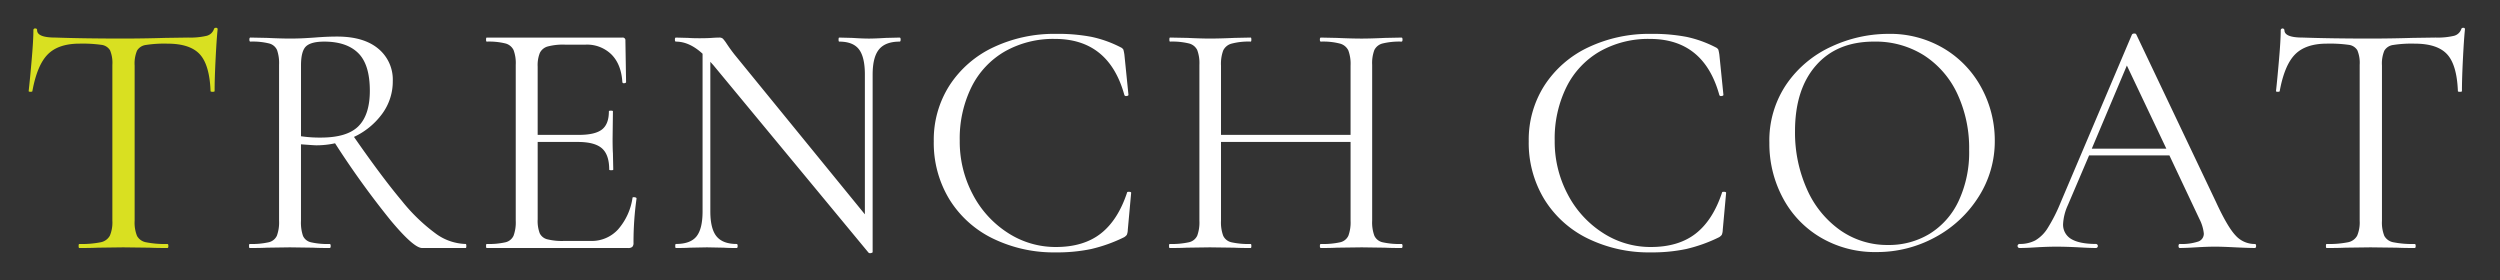
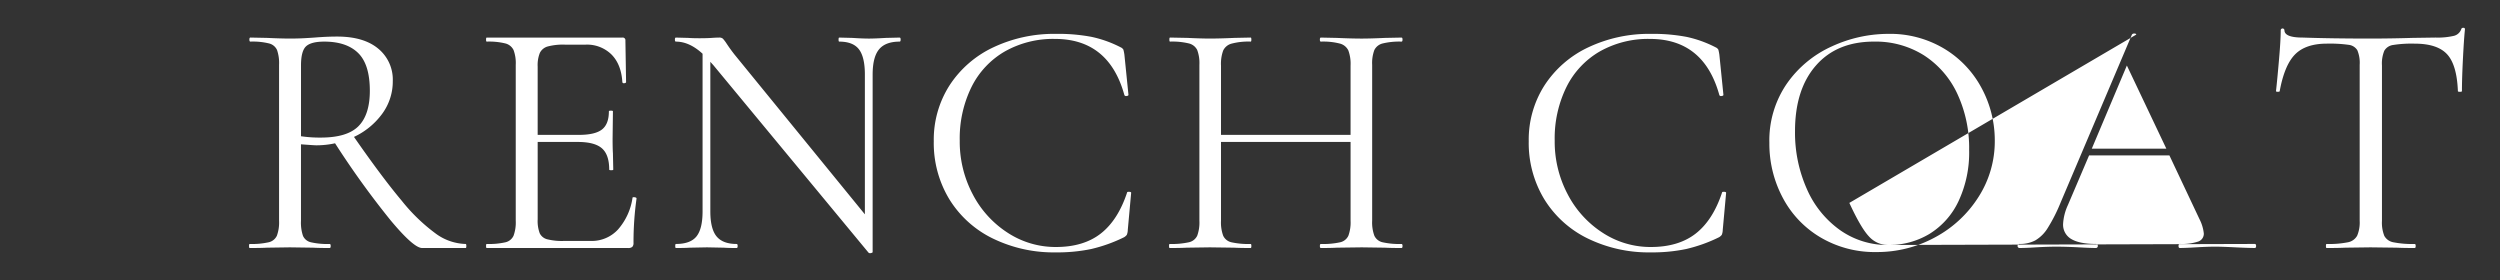
<svg xmlns="http://www.w3.org/2000/svg" width="750" height="84" viewBox="0 0 750 84">
  <rect x="0" y="0" width="750" height="84" fill="#333333" stroke="none" />
  <defs>
    <style>
      .cls-1 {
        fill: #fff;
      }

      .cls-1, .cls-2 {
        fill-rule: evenodd;
      }

      .cls-2 {
        fill: #d9e021;
      }
    </style>
  </defs>
-   <path id="RENCH_COAT_のコピー" data-name="RENCH COAT のコピー" class="cls-1" d="M139.7,73.192a15.844,15.844,0,0,1-8.857-3.03,53.783,53.783,0,0,1-10.326-9.949q-5.823-6.918-14.324-19.141a21.952,21.952,0,0,0,8.453-6.919,16.369,16.369,0,0,0,3.188-9.849,12,12,0,0,0-4.353-9.7q-4.353-3.636-12.35-3.636-3.037,0-6.782.3-1.317.1-3.239,0.2t-4.15.1q-2.634,0-6.884-.2l-4.96-.1q-0.3,0-.3.606t0.3,0.606a20.532,20.532,0,0,1,5.618.556,3.569,3.569,0,0,1,2.379,1.97,12.021,12.021,0,0,1,.607,4.444V66.222a11.576,11.576,0,0,1-.658,4.495,3.576,3.576,0,0,1-2.48,1.97,23.049,23.049,0,0,1-5.669.505c-0.136,0-.2.2-0.2,0.606s0.066,0.606.2,0.606q3.341,0,5.163-.1l6.884-.1,6.985,0.1q1.822,0.1,4.96.1,0.3,0,.3-0.606t-0.3-.606a22.383,22.383,0,0,1-5.618-.505A3.414,3.414,0,0,1,90.9,70.767a12.387,12.387,0,0,1-.607-4.545V43.293q3.948,0.3,4.555.3a26.115,26.115,0,0,0,5.669-.606,260.2,260.2,0,0,0,16.6,23.03q6.984,8.385,9.515,8.384H139.7q0.2,0,.2-0.606t-0.2-.606h0ZM90.3,40.868V19.656q0-4.342,1.518-5.758t5.466-1.414q6.682,0,10.174,3.434t3.493,11.313q0,7.173-3.392,10.606T96.27,41.273a38.333,38.333,0,0,1-5.973-.4h0Zm99.452,18.485a18.324,18.324,0,0,1-4.353,9.495,10.671,10.671,0,0,1-8.1,3.434h-8.1a18.4,18.4,0,0,1-5.062-.505,3.412,3.412,0,0,1-2.227-1.818,10.472,10.472,0,0,1-.607-4.141V42.586h12.046q5.061,0,7.238,1.919t2.177,6.364c0,0.136.2,0.2,0.607,0.2s0.608-.066.608-0.2l-0.1-4.849q-0.1-1.515-.1-4.444l0.1-8.182c0-.134-0.2-0.2-0.607-0.2s-0.607.068-.607,0.2q0,3.84-2.076,5.454t-6.934,1.616H161.3V19.959a9.779,9.779,0,0,1,.658-4.091,3.744,3.744,0,0,1,2.328-1.919,17.9,17.9,0,0,1,5.214-.556h6.175a10.454,10.454,0,0,1,7.794,2.98q2.935,2.981,3.24,8.333a0.5,0.5,0,0,0,.607.252c0.337-.033.506-0.151,0.506-0.354l-0.2-12.424a0.8,0.8,0,0,0-.911-0.909H146.017c-0.136,0-.2.2-0.2,0.606s0.066,0.606.2,0.606a20.527,20.527,0,0,1,5.618.556,3.747,3.747,0,0,1,2.43,1.97,11.186,11.186,0,0,1,.658,4.444V66.222a11.578,11.578,0,0,1-.658,4.495,3.56,3.56,0,0,1-2.43,1.97,22.394,22.394,0,0,1-5.618.505c-0.136,0-.2.2-0.2,0.606s0.066,0.606.2,0.606h42.416a1.771,1.771,0,0,0,1.265-.354,1.6,1.6,0,0,0,.355-1.162,93.967,93.967,0,0,1,.911-13.333,0.333,0.333,0,0,0-.253-0.3,1.518,1.518,0,0,0-.557-0.1c-0.271,0-.405.068-0.405,0.2h0Zm80.138-48.081-4.151.1q-3.24.2-5.061,0.2-1.925,0-4.961-.2l-3.948-.1c-0.136,0-.2.2-0.2,0.606s0.066,0.606.2,0.606q4.15,0,5.922,2.323t1.772,7.576V64.3L220.486,16.525q-1.215-1.515-2.429-3.333a12.388,12.388,0,0,0-1.165-1.566,1.607,1.607,0,0,0-1.164-.354q-0.811,0-2.227.1t-3.644.1q-2.126,0-3.341-.1l-3.745-.1q-0.3,0-.3.606t0.3,0.606q4.047,0,8,3.636V63.394q0,5.253-1.822,7.525t-6.175,2.273c-0.136,0-.2.2-0.2,0.606s0.067,0.606.2,0.606q2.733,0,4.15-.1l5.163-.1,5.061,0.1q1.315,0.1,3.847.1,0.3,0,.3-0.606t-0.3-.606q-4.152,0-6.023-2.273T213.1,63.394V18.545l0.911,1.01,46.567,56.263a0.771,0.771,0,0,0,.708.1q0.506-.1.506-0.3V22.384q0-5.251,1.924-7.576t6.175-2.323c0.2,0,.3-0.2.3-0.606s-0.1-.606-0.3-0.606h0Zm46.888-1.111A42.58,42.58,0,0,0,298,14.2a31.725,31.725,0,0,0-13.109,11.364,30.176,30.176,0,0,0-4.758,16.818,32.493,32.493,0,0,0,4.656,17.374,31.455,31.455,0,0,0,13.008,11.768,41.732,41.732,0,0,0,18.981,4.192,49.772,49.772,0,0,0,10.579-1.01,45.585,45.585,0,0,0,9.87-3.535,2.971,2.971,0,0,0,.81-0.707,4.045,4.045,0,0,0,.3-1.515l1.012-11.111c0-.2-0.237-0.3-0.709-0.3-0.338,0-.506.068-0.506,0.2q-2.733,8.284-7.9,12.323T316.775,74.1a26.244,26.244,0,0,1-14.425-4.243,30.349,30.349,0,0,1-10.528-11.566,33.743,33.743,0,0,1-3.9-16.111,34.867,34.867,0,0,1,3.544-16.111,25.318,25.318,0,0,1,10.021-10.657,29.457,29.457,0,0,1,14.983-3.737q16.2,0,20.853,16.869a0.546,0.546,0,0,0,.658.252c0.37-.033.557-0.151,0.557-0.354l-1.215-12.02a14.105,14.105,0,0,0-.3-1.515,1.736,1.736,0,0,0-.809-0.707,34.845,34.845,0,0,0-8.706-3.131,53.559,53.559,0,0,0-10.731-.909h0Zm103.678,63.03a23.045,23.045,0,0,1-5.669-.505,3.573,3.573,0,0,1-2.48-1.97,11.54,11.54,0,0,1-.658-4.495V19.454a11.15,11.15,0,0,1,.658-4.444,3.758,3.758,0,0,1,2.48-1.97,21.122,21.122,0,0,1,5.669-.556q0.3,0,.3-0.606t-0.3-.606l-4.96.1q-4.251.2-6.985,0.2-3.037,0-7.491-.2l-4.758-.1c-0.2,0-.3.2-0.3,0.606s0.1,0.606.3,0.606a19.879,19.879,0,0,1,5.77.606,3.883,3.883,0,0,1,2.48,2.071,11.565,11.565,0,0,1,.658,4.5V40.464H366.3V19.656a11.546,11.546,0,0,1,.658-4.5,3.894,3.894,0,0,1,2.53-2.071,19.949,19.949,0,0,1,5.72-.606c0.134,0,.2-0.2.2-0.606s-0.068-.606-0.2-0.606l-4.859.1q-4.457.2-7.39,0.2-2.532,0-6.782-.2l-5.163-.1c-0.136,0-.2.2-0.2,0.606s0.067,0.606.2,0.606a21.127,21.127,0,0,1,5.669.556,3.76,3.76,0,0,1,2.48,1.97,11.186,11.186,0,0,1,.658,4.444V66.222a11.578,11.578,0,0,1-.658,4.495,3.6,3.6,0,0,1-2.531,1.97,23.709,23.709,0,0,1-5.719.505c-0.136,0-.2.2-0.2,0.606s0.067,0.606.2,0.606q3.238,0,5.061-.1l6.985-.1,7.289,0.1q1.821,0.1,4.96.1c0.134,0,.2-0.2.2-0.606s-0.068-.606-0.2-0.606a23.619,23.619,0,0,1-5.77-.505,3.571,3.571,0,0,1-2.48-1.97,11.54,11.54,0,0,1-.658-4.495V42.586h38.872V66.222a11.559,11.559,0,0,1-.658,4.495,3.573,3.573,0,0,1-2.48,1.97,23.619,23.619,0,0,1-5.77.505c-0.2,0-.3.2-0.3,0.606s0.1,0.606.3,0.606q3.037,0,4.758-.1l7.491-.1,6.985,0.1q1.823,0.1,4.96.1,0.3,0,.3-0.606t-0.3-.606h0Zm74.81-63.03a42.574,42.574,0,0,0-18.778,4.04,31.734,31.734,0,0,0-13.11,11.364,30.176,30.176,0,0,0-4.758,16.818,32.493,32.493,0,0,0,4.657,17.374,31.449,31.449,0,0,0,13.008,11.768,41.732,41.732,0,0,0,18.981,4.192,49.779,49.779,0,0,0,10.579-1.01,45.585,45.585,0,0,0,9.87-3.535,2.971,2.971,0,0,0,.81-0.707,4.031,4.031,0,0,0,.3-1.515l1.013-11.111c0-.2-0.238-0.3-0.709-0.3-0.339,0-.506.068-0.506,0.2q-2.733,8.284-7.9,12.323T495.263,74.1a26.242,26.242,0,0,1-14.425-4.243A30.349,30.349,0,0,1,470.31,58.293a33.743,33.743,0,0,1-3.9-16.111,34.879,34.879,0,0,1,3.543-16.111,25.32,25.32,0,0,1,10.022-10.657,29.451,29.451,0,0,1,14.982-3.737q16.2,0,20.854,16.869a0.545,0.545,0,0,0,.658.252c0.37-.033.557-0.151,0.557-0.354l-1.215-12.02a14.105,14.105,0,0,0-.3-1.515,1.735,1.735,0,0,0-.81-0.707,34.838,34.838,0,0,0-8.7-3.131,53.559,53.559,0,0,0-10.731-.909h0ZM562.9,75.616a36.3,36.3,0,0,0,17.665-4.444A34.889,34.889,0,0,0,593.576,59.05a30.915,30.915,0,0,0,4.859-16.869,33.046,33.046,0,0,0-3.9-15.657,30.5,30.5,0,0,0-11.187-11.869,31.554,31.554,0,0,0-16.9-4.495A40.476,40.476,0,0,0,549.591,13.9,32.96,32.96,0,0,0,536.077,25.06a30.019,30.019,0,0,0-5.264,17.828,34.418,34.418,0,0,0,4,16.414,30.108,30.108,0,0,0,11.338,11.919A31.976,31.976,0,0,0,562.9,75.616h0Zm3.543-2.121A24.511,24.511,0,0,1,551.97,69a29.621,29.621,0,0,1-9.921-12.323,41.51,41.51,0,0,1-3.543-17.323q0-12.524,6.276-19.7t17.412-7.172a27.149,27.149,0,0,1,15.033,4.142A27.549,27.549,0,0,1,587.2,28.141a38.494,38.494,0,0,1,3.543,16.869,34.369,34.369,0,0,1-3.188,15.354,22.947,22.947,0,0,1-8.706,9.8,23.513,23.513,0,0,1-12.4,3.333h0Zm109.981-.3a7.669,7.669,0,0,1-5.77-2.576q-2.429-2.576-5.871-10.05L640.9,10.363a0.555,0.555,0,0,0-.607-0.3,0.788,0.788,0,0,0-.709.3l-21.359,50.3a49.049,49.049,0,0,1-3.9,7.727,10.938,10.938,0,0,1-3.745,3.737,10.049,10.049,0,0,1-4.809,1.061,0.616,0.616,0,0,0,0,1.212q2.023,0,5.062-.2,3.44-.2,6.074-0.2,2.832,0,6.681.2,3.439,0.2,5.264.2a0.616,0.616,0,0,0,0-1.212q-4.962,0-7.441-1.465a4.951,4.951,0,0,1-2.48-4.6,15.494,15.494,0,0,1,1.417-5.556l6.378-14.949h24.093l9.01,19.091a12.194,12.194,0,0,1,1.316,4.344,2.47,2.47,0,0,1-1.721,2.424,15.459,15.459,0,0,1-5.467.707q-0.4,0-.4.606t0.4,0.606q1.721,0,4.96-.2,3.441-.2,5.669-0.2,1.823,0,5.872.2t5.972,0.2c0.269,0,.4-0.2.4-0.606s-0.136-.606-0.4-0.606h0ZM638.061,19.656l11.844,24.95H627.533Zm60.022-6.566a40.839,40.839,0,0,1,6.479.354,3.541,3.541,0,0,1,2.632,1.616,9.716,9.716,0,0,1,.709,4.394V66.222a10.16,10.16,0,0,1-.76,4.495,4.009,4.009,0,0,1-2.783,1.97,28.87,28.87,0,0,1-6.378.505c-0.136,0-.2.2-0.2,0.606s0.066,0.606.2,0.606q3.543,0,5.568-.1l7.592-.1,7.9,0.1q2.023,0.1,5.365.1,0.3,0,.3-0.606t-0.3-.606a28.841,28.841,0,0,1-6.377-.505,3.871,3.871,0,0,1-2.733-1.919,10.757,10.757,0,0,1-.709-4.545V19.656a10.039,10.039,0,0,1,.709-4.445,3.622,3.622,0,0,1,2.632-1.717,35.819,35.819,0,0,1,6.478-.4q6.781,0,9.719,3.182t3.239,11.061c0,0.136.2,0.2,0.607,0.2s0.608-.066.608-0.2q0-3.736.3-9.7t0.608-8.889a0.409,0.409,0,0,0-.506-0.4,0.543,0.543,0,0,0-.608.4,3.1,3.1,0,0,1-2.277,2.02,21.3,21.3,0,0,1-5.416.5l-6.884.1q-6.681.2-12.654,0.2-11.744,0-20.347-.3-5.467,0-5.467-2.222a0.559,0.559,0,0,0-1.113,0q0,2.931-.507,8.788T682.8,27.333c0,0.136.185,0.2,0.557,0.2s0.557-.066.557-0.2q1.416-7.777,4.606-11.01t9.566-3.232h0Z" />
-   <path id="T_のコピー" data-name="T のコピー" class="cls-2" d="M23.887,13.091a40.835,40.835,0,0,1,6.479.354A3.541,3.541,0,0,1,33,15.06a9.713,9.713,0,0,1,.709,4.394V66.222a10.175,10.175,0,0,1-.759,4.495,4.011,4.011,0,0,1-2.784,1.97,28.864,28.864,0,0,1-6.378.505c-0.136,0-.2.2-0.2,0.606s0.066,0.606.2,0.606q3.542,0,5.568-.1l7.592-.1,7.9,0.1q2.024,0.1,5.365.1,0.3,0,.3-0.606t-0.3-.606a28.845,28.845,0,0,1-6.378-.505A3.873,3.873,0,0,1,41.1,70.767a10.758,10.758,0,0,1-.709-4.545V19.656a10.04,10.04,0,0,1,.709-4.445,3.623,3.623,0,0,1,2.632-1.717,35.83,35.83,0,0,1,6.479-.4q6.781,0,9.718,3.182t3.239,11.061c0,0.136.2,0.2,0.607,0.2s0.607-.066.607-0.2q0-3.736.3-9.7T65.29,8.747a0.409,0.409,0,0,0-.506-0.4,0.542,0.542,0,0,0-.607.4,3.1,3.1,0,0,1-2.278,2.02,21.3,21.3,0,0,1-5.416.5l-6.884.1q-6.681.2-12.654,0.2-11.744,0-20.347-.3-5.467,0-5.466-2.222a0.471,0.471,0,0,0-.557-0.505,0.471,0.471,0,0,0-.557.505q0,2.931-.506,8.788T8.6,27.333c0,0.136.185,0.2,0.557,0.2s0.557-.066.557-0.2q1.416-7.777,4.606-11.01t9.566-3.232h0Z" />
+   <path id="RENCH_COAT_のコピー" data-name="RENCH COAT のコピー" class="cls-1" d="M139.7,73.192a15.844,15.844,0,0,1-8.857-3.03,53.783,53.783,0,0,1-10.326-9.949q-5.823-6.918-14.324-19.141a21.952,21.952,0,0,0,8.453-6.919,16.369,16.369,0,0,0,3.188-9.849,12,12,0,0,0-4.353-9.7q-4.353-3.636-12.35-3.636-3.037,0-6.782.3-1.317.1-3.239,0.2t-4.15.1q-2.634,0-6.884-.2l-4.96-.1q-0.3,0-.3.606t0.3,0.606a20.532,20.532,0,0,1,5.618.556,3.569,3.569,0,0,1,2.379,1.97,12.021,12.021,0,0,1,.607,4.444V66.222a11.576,11.576,0,0,1-.658,4.495,3.576,3.576,0,0,1-2.48,1.97,23.049,23.049,0,0,1-5.669.505c-0.136,0-.2.2-0.2,0.606s0.066,0.606.2,0.606q3.341,0,5.163-.1l6.884-.1,6.985,0.1q1.822,0.1,4.96.1,0.3,0,.3-0.606t-0.3-.606a22.383,22.383,0,0,1-5.618-.505A3.414,3.414,0,0,1,90.9,70.767a12.387,12.387,0,0,1-.607-4.545V43.293q3.948,0.3,4.555.3a26.115,26.115,0,0,0,5.669-.606,260.2,260.2,0,0,0,16.6,23.03q6.984,8.385,9.515,8.384H139.7q0.2,0,.2-0.606t-0.2-.606h0ZM90.3,40.868V19.656q0-4.342,1.518-5.758t5.466-1.414q6.682,0,10.174,3.434t3.493,11.313q0,7.173-3.392,10.606T96.27,41.273a38.333,38.333,0,0,1-5.973-.4h0Zm99.452,18.485a18.324,18.324,0,0,1-4.353,9.495,10.671,10.671,0,0,1-8.1,3.434h-8.1a18.4,18.4,0,0,1-5.062-.505,3.412,3.412,0,0,1-2.227-1.818,10.472,10.472,0,0,1-.607-4.141V42.586h12.046q5.061,0,7.238,1.919t2.177,6.364c0,0.136.2,0.2,0.607,0.2s0.608-.066.608-0.2l-0.1-4.849q-0.1-1.515-.1-4.444l0.1-8.182c0-.134-0.2-0.2-0.607-0.2s-0.607.068-.607,0.2q0,3.84-2.076,5.454t-6.934,1.616H161.3V19.959a9.779,9.779,0,0,1,.658-4.091,3.744,3.744,0,0,1,2.328-1.919,17.9,17.9,0,0,1,5.214-.556h6.175a10.454,10.454,0,0,1,7.794,2.98q2.935,2.981,3.24,8.333a0.5,0.5,0,0,0,.607.252c0.337-.033.506-0.151,0.506-0.354l-0.2-12.424a0.8,0.8,0,0,0-.911-0.909H146.017c-0.136,0-.2.2-0.2,0.606s0.066,0.606.2,0.606a20.527,20.527,0,0,1,5.618.556,3.747,3.747,0,0,1,2.43,1.97,11.186,11.186,0,0,1,.658,4.444V66.222a11.578,11.578,0,0,1-.658,4.495,3.56,3.56,0,0,1-2.43,1.97,22.394,22.394,0,0,1-5.618.505c-0.136,0-.2.2-0.2,0.606s0.066,0.606.2,0.606h42.416a1.771,1.771,0,0,0,1.265-.354,1.6,1.6,0,0,0,.355-1.162,93.967,93.967,0,0,1,.911-13.333,0.333,0.333,0,0,0-.253-0.3,1.518,1.518,0,0,0-.557-0.1c-0.271,0-.405.068-0.405,0.2h0Zm80.138-48.081-4.151.1q-3.24.2-5.061,0.2-1.925,0-4.961-.2l-3.948-.1c-0.136,0-.2.2-0.2,0.606s0.066,0.606.2,0.606q4.15,0,5.922,2.323t1.772,7.576V64.3L220.486,16.525q-1.215-1.515-2.429-3.333a12.388,12.388,0,0,0-1.165-1.566,1.607,1.607,0,0,0-1.164-.354q-0.811,0-2.227.1t-3.644.1q-2.126,0-3.341-.1l-3.745-.1q-0.3,0-.3.606t0.3,0.606q4.047,0,8,3.636V63.394q0,5.253-1.822,7.525t-6.175,2.273c-0.136,0-.2.2-0.2,0.606s0.067,0.606.2,0.606q2.733,0,4.15-.1l5.163-.1,5.061,0.1q1.315,0.1,3.847.1,0.3,0,.3-0.606t-0.3-.606q-4.152,0-6.023-2.273T213.1,63.394V18.545l0.911,1.01,46.567,56.263a0.771,0.771,0,0,0,.708.1q0.506-.1.506-0.3V22.384q0-5.251,1.924-7.576t6.175-2.323c0.2,0,.3-0.2.3-0.606s-0.1-.606-0.3-0.606h0Zm46.888-1.111A42.58,42.58,0,0,0,298,14.2a31.725,31.725,0,0,0-13.109,11.364,30.176,30.176,0,0,0-4.758,16.818,32.493,32.493,0,0,0,4.656,17.374,31.455,31.455,0,0,0,13.008,11.768,41.732,41.732,0,0,0,18.981,4.192,49.772,49.772,0,0,0,10.579-1.01,45.585,45.585,0,0,0,9.87-3.535,2.971,2.971,0,0,0,.81-0.707,4.045,4.045,0,0,0,.3-1.515l1.012-11.111c0-.2-0.237-0.3-0.709-0.3-0.338,0-.506.068-0.506,0.2q-2.733,8.284-7.9,12.323T316.775,74.1a26.244,26.244,0,0,1-14.425-4.243,30.349,30.349,0,0,1-10.528-11.566,33.743,33.743,0,0,1-3.9-16.111,34.867,34.867,0,0,1,3.544-16.111,25.318,25.318,0,0,1,10.021-10.657,29.457,29.457,0,0,1,14.983-3.737q16.2,0,20.853,16.869a0.546,0.546,0,0,0,.658.252c0.37-.033.557-0.151,0.557-0.354l-1.215-12.02a14.105,14.105,0,0,0-.3-1.515,1.736,1.736,0,0,0-.809-0.707,34.845,34.845,0,0,0-8.706-3.131,53.559,53.559,0,0,0-10.731-.909h0Zm103.678,63.03a23.045,23.045,0,0,1-5.669-.505,3.573,3.573,0,0,1-2.48-1.97,11.54,11.54,0,0,1-.658-4.495V19.454a11.15,11.15,0,0,1,.658-4.444,3.758,3.758,0,0,1,2.48-1.97,21.122,21.122,0,0,1,5.669-.556q0.3,0,.3-0.606t-0.3-.606l-4.96.1q-4.251.2-6.985,0.2-3.037,0-7.491-.2l-4.758-.1c-0.2,0-.3.2-0.3,0.606s0.1,0.606.3,0.606a19.879,19.879,0,0,1,5.77.606,3.883,3.883,0,0,1,2.48,2.071,11.565,11.565,0,0,1,.658,4.5V40.464H366.3V19.656a11.546,11.546,0,0,1,.658-4.5,3.894,3.894,0,0,1,2.53-2.071,19.949,19.949,0,0,1,5.72-.606c0.134,0,.2-0.2.2-0.606s-0.068-.606-0.2-0.606l-4.859.1q-4.457.2-7.39,0.2-2.532,0-6.782-.2l-5.163-.1c-0.136,0-.2.2-0.2,0.606s0.067,0.606.2,0.606a21.127,21.127,0,0,1,5.669.556,3.76,3.76,0,0,1,2.48,1.97,11.186,11.186,0,0,1,.658,4.444V66.222a11.578,11.578,0,0,1-.658,4.495,3.6,3.6,0,0,1-2.531,1.97,23.709,23.709,0,0,1-5.719.505c-0.136,0-.2.2-0.2,0.606s0.067,0.606.2,0.606q3.238,0,5.061-.1l6.985-.1,7.289,0.1q1.821,0.1,4.96.1c0.134,0,.2-0.2.2-0.606s-0.068-.606-0.2-0.606a23.619,23.619,0,0,1-5.77-.505,3.571,3.571,0,0,1-2.48-1.97,11.54,11.54,0,0,1-.658-4.495V42.586h38.872V66.222a11.559,11.559,0,0,1-.658,4.495,3.573,3.573,0,0,1-2.48,1.97,23.619,23.619,0,0,1-5.77.505c-0.2,0-.3.2-0.3,0.606s0.1,0.606.3,0.606q3.037,0,4.758-.1l7.491-.1,6.985,0.1q1.823,0.1,4.96.1,0.3,0,.3-0.606t-0.3-.606h0Zm74.81-63.03a42.574,42.574,0,0,0-18.778,4.04,31.734,31.734,0,0,0-13.11,11.364,30.176,30.176,0,0,0-4.758,16.818,32.493,32.493,0,0,0,4.657,17.374,31.449,31.449,0,0,0,13.008,11.768,41.732,41.732,0,0,0,18.981,4.192,49.779,49.779,0,0,0,10.579-1.01,45.585,45.585,0,0,0,9.87-3.535,2.971,2.971,0,0,0,.81-0.707,4.031,4.031,0,0,0,.3-1.515l1.013-11.111c0-.2-0.238-0.3-0.709-0.3-0.339,0-.506.068-0.506,0.2q-2.733,8.284-7.9,12.323T495.263,74.1a26.242,26.242,0,0,1-14.425-4.243A30.349,30.349,0,0,1,470.31,58.293a33.743,33.743,0,0,1-3.9-16.111,34.879,34.879,0,0,1,3.543-16.111,25.32,25.32,0,0,1,10.022-10.657,29.451,29.451,0,0,1,14.982-3.737q16.2,0,20.854,16.869a0.545,0.545,0,0,0,.658.252c0.37-.033.557-0.151,0.557-0.354l-1.215-12.02a14.105,14.105,0,0,0-.3-1.515,1.735,1.735,0,0,0-.81-0.707,34.838,34.838,0,0,0-8.7-3.131,53.559,53.559,0,0,0-10.731-.909h0ZM562.9,75.616a36.3,36.3,0,0,0,17.665-4.444A34.889,34.889,0,0,0,593.576,59.05a30.915,30.915,0,0,0,4.859-16.869,33.046,33.046,0,0,0-3.9-15.657,30.5,30.5,0,0,0-11.187-11.869,31.554,31.554,0,0,0-16.9-4.495A40.476,40.476,0,0,0,549.591,13.9,32.96,32.96,0,0,0,536.077,25.06a30.019,30.019,0,0,0-5.264,17.828,34.418,34.418,0,0,0,4,16.414,30.108,30.108,0,0,0,11.338,11.919A31.976,31.976,0,0,0,562.9,75.616h0Zm3.543-2.121A24.511,24.511,0,0,1,551.97,69a29.621,29.621,0,0,1-9.921-12.323,41.51,41.51,0,0,1-3.543-17.323q0-12.524,6.276-19.7t17.412-7.172a27.149,27.149,0,0,1,15.033,4.142A27.549,27.549,0,0,1,587.2,28.141a38.494,38.494,0,0,1,3.543,16.869,34.369,34.369,0,0,1-3.188,15.354,22.947,22.947,0,0,1-8.706,9.8,23.513,23.513,0,0,1-12.4,3.333h0Za7.669,7.669,0,0,1-5.77-2.576q-2.429-2.576-5.871-10.05L640.9,10.363a0.555,0.555,0,0,0-.607-0.3,0.788,0.788,0,0,0-.709.3l-21.359,50.3a49.049,49.049,0,0,1-3.9,7.727,10.938,10.938,0,0,1-3.745,3.737,10.049,10.049,0,0,1-4.809,1.061,0.616,0.616,0,0,0,0,1.212q2.023,0,5.062-.2,3.44-.2,6.074-0.2,2.832,0,6.681.2,3.439,0.2,5.264.2a0.616,0.616,0,0,0,0-1.212q-4.962,0-7.441-1.465a4.951,4.951,0,0,1-2.48-4.6,15.494,15.494,0,0,1,1.417-5.556l6.378-14.949h24.093l9.01,19.091a12.194,12.194,0,0,1,1.316,4.344,2.47,2.47,0,0,1-1.721,2.424,15.459,15.459,0,0,1-5.467.707q-0.4,0-.4.606t0.4,0.606q1.721,0,4.96-.2,3.441-.2,5.669-0.2,1.823,0,5.872.2t5.972,0.2c0.269,0,.4-0.2.4-0.606s-0.136-.606-0.4-0.606h0ZM638.061,19.656l11.844,24.95H627.533Zm60.022-6.566a40.839,40.839,0,0,1,6.479.354,3.541,3.541,0,0,1,2.632,1.616,9.716,9.716,0,0,1,.709,4.394V66.222a10.16,10.16,0,0,1-.76,4.495,4.009,4.009,0,0,1-2.783,1.97,28.87,28.87,0,0,1-6.378.505c-0.136,0-.2.2-0.2,0.606s0.066,0.606.2,0.606q3.543,0,5.568-.1l7.592-.1,7.9,0.1q2.023,0.1,5.365.1,0.3,0,.3-0.606t-0.3-.606a28.841,28.841,0,0,1-6.377-.505,3.871,3.871,0,0,1-2.733-1.919,10.757,10.757,0,0,1-.709-4.545V19.656a10.039,10.039,0,0,1,.709-4.445,3.622,3.622,0,0,1,2.632-1.717,35.819,35.819,0,0,1,6.478-.4q6.781,0,9.719,3.182t3.239,11.061c0,0.136.2,0.2,0.607,0.2s0.608-.066.608-0.2q0-3.736.3-9.7t0.608-8.889a0.409,0.409,0,0,0-.506-0.4,0.543,0.543,0,0,0-.608.4,3.1,3.1,0,0,1-2.277,2.02,21.3,21.3,0,0,1-5.416.5l-6.884.1q-6.681.2-12.654,0.2-11.744,0-20.347-.3-5.467,0-5.467-2.222a0.559,0.559,0,0,0-1.113,0q0,2.931-.507,8.788T682.8,27.333c0,0.136.185,0.2,0.557,0.2s0.557-.066.557-0.2q1.416-7.777,4.606-11.01t9.566-3.232h0Z" />
</svg>